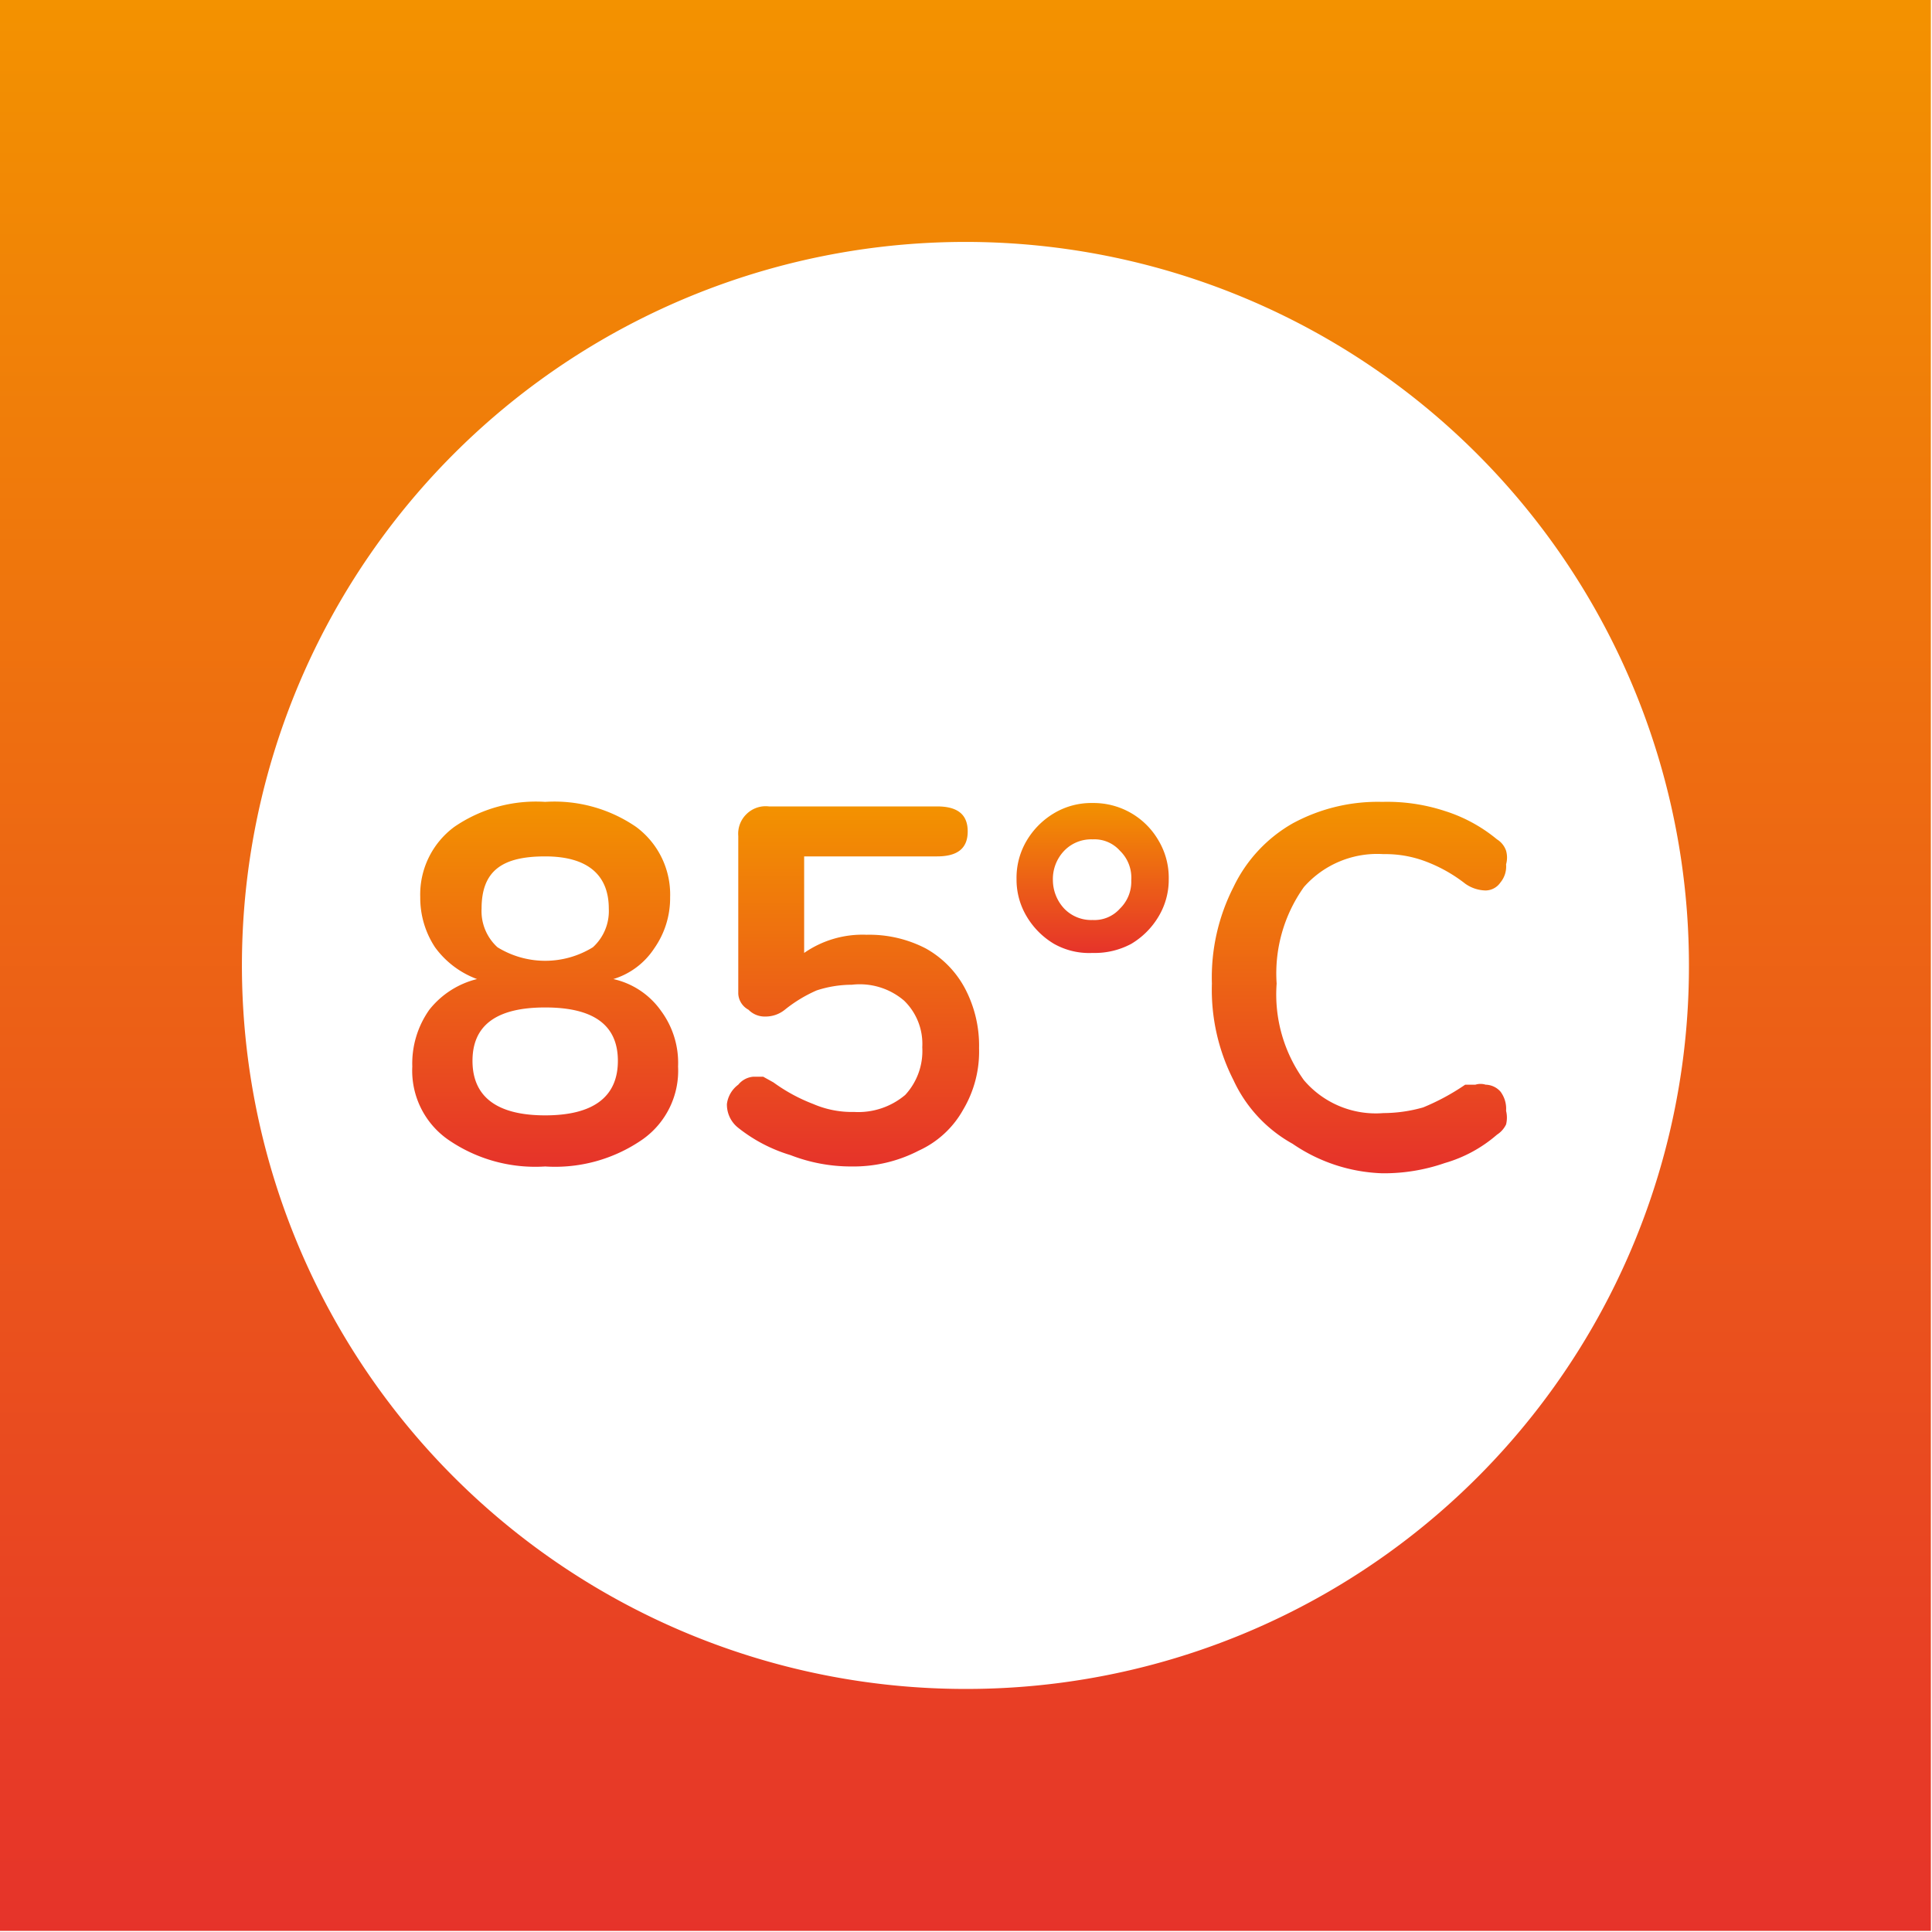
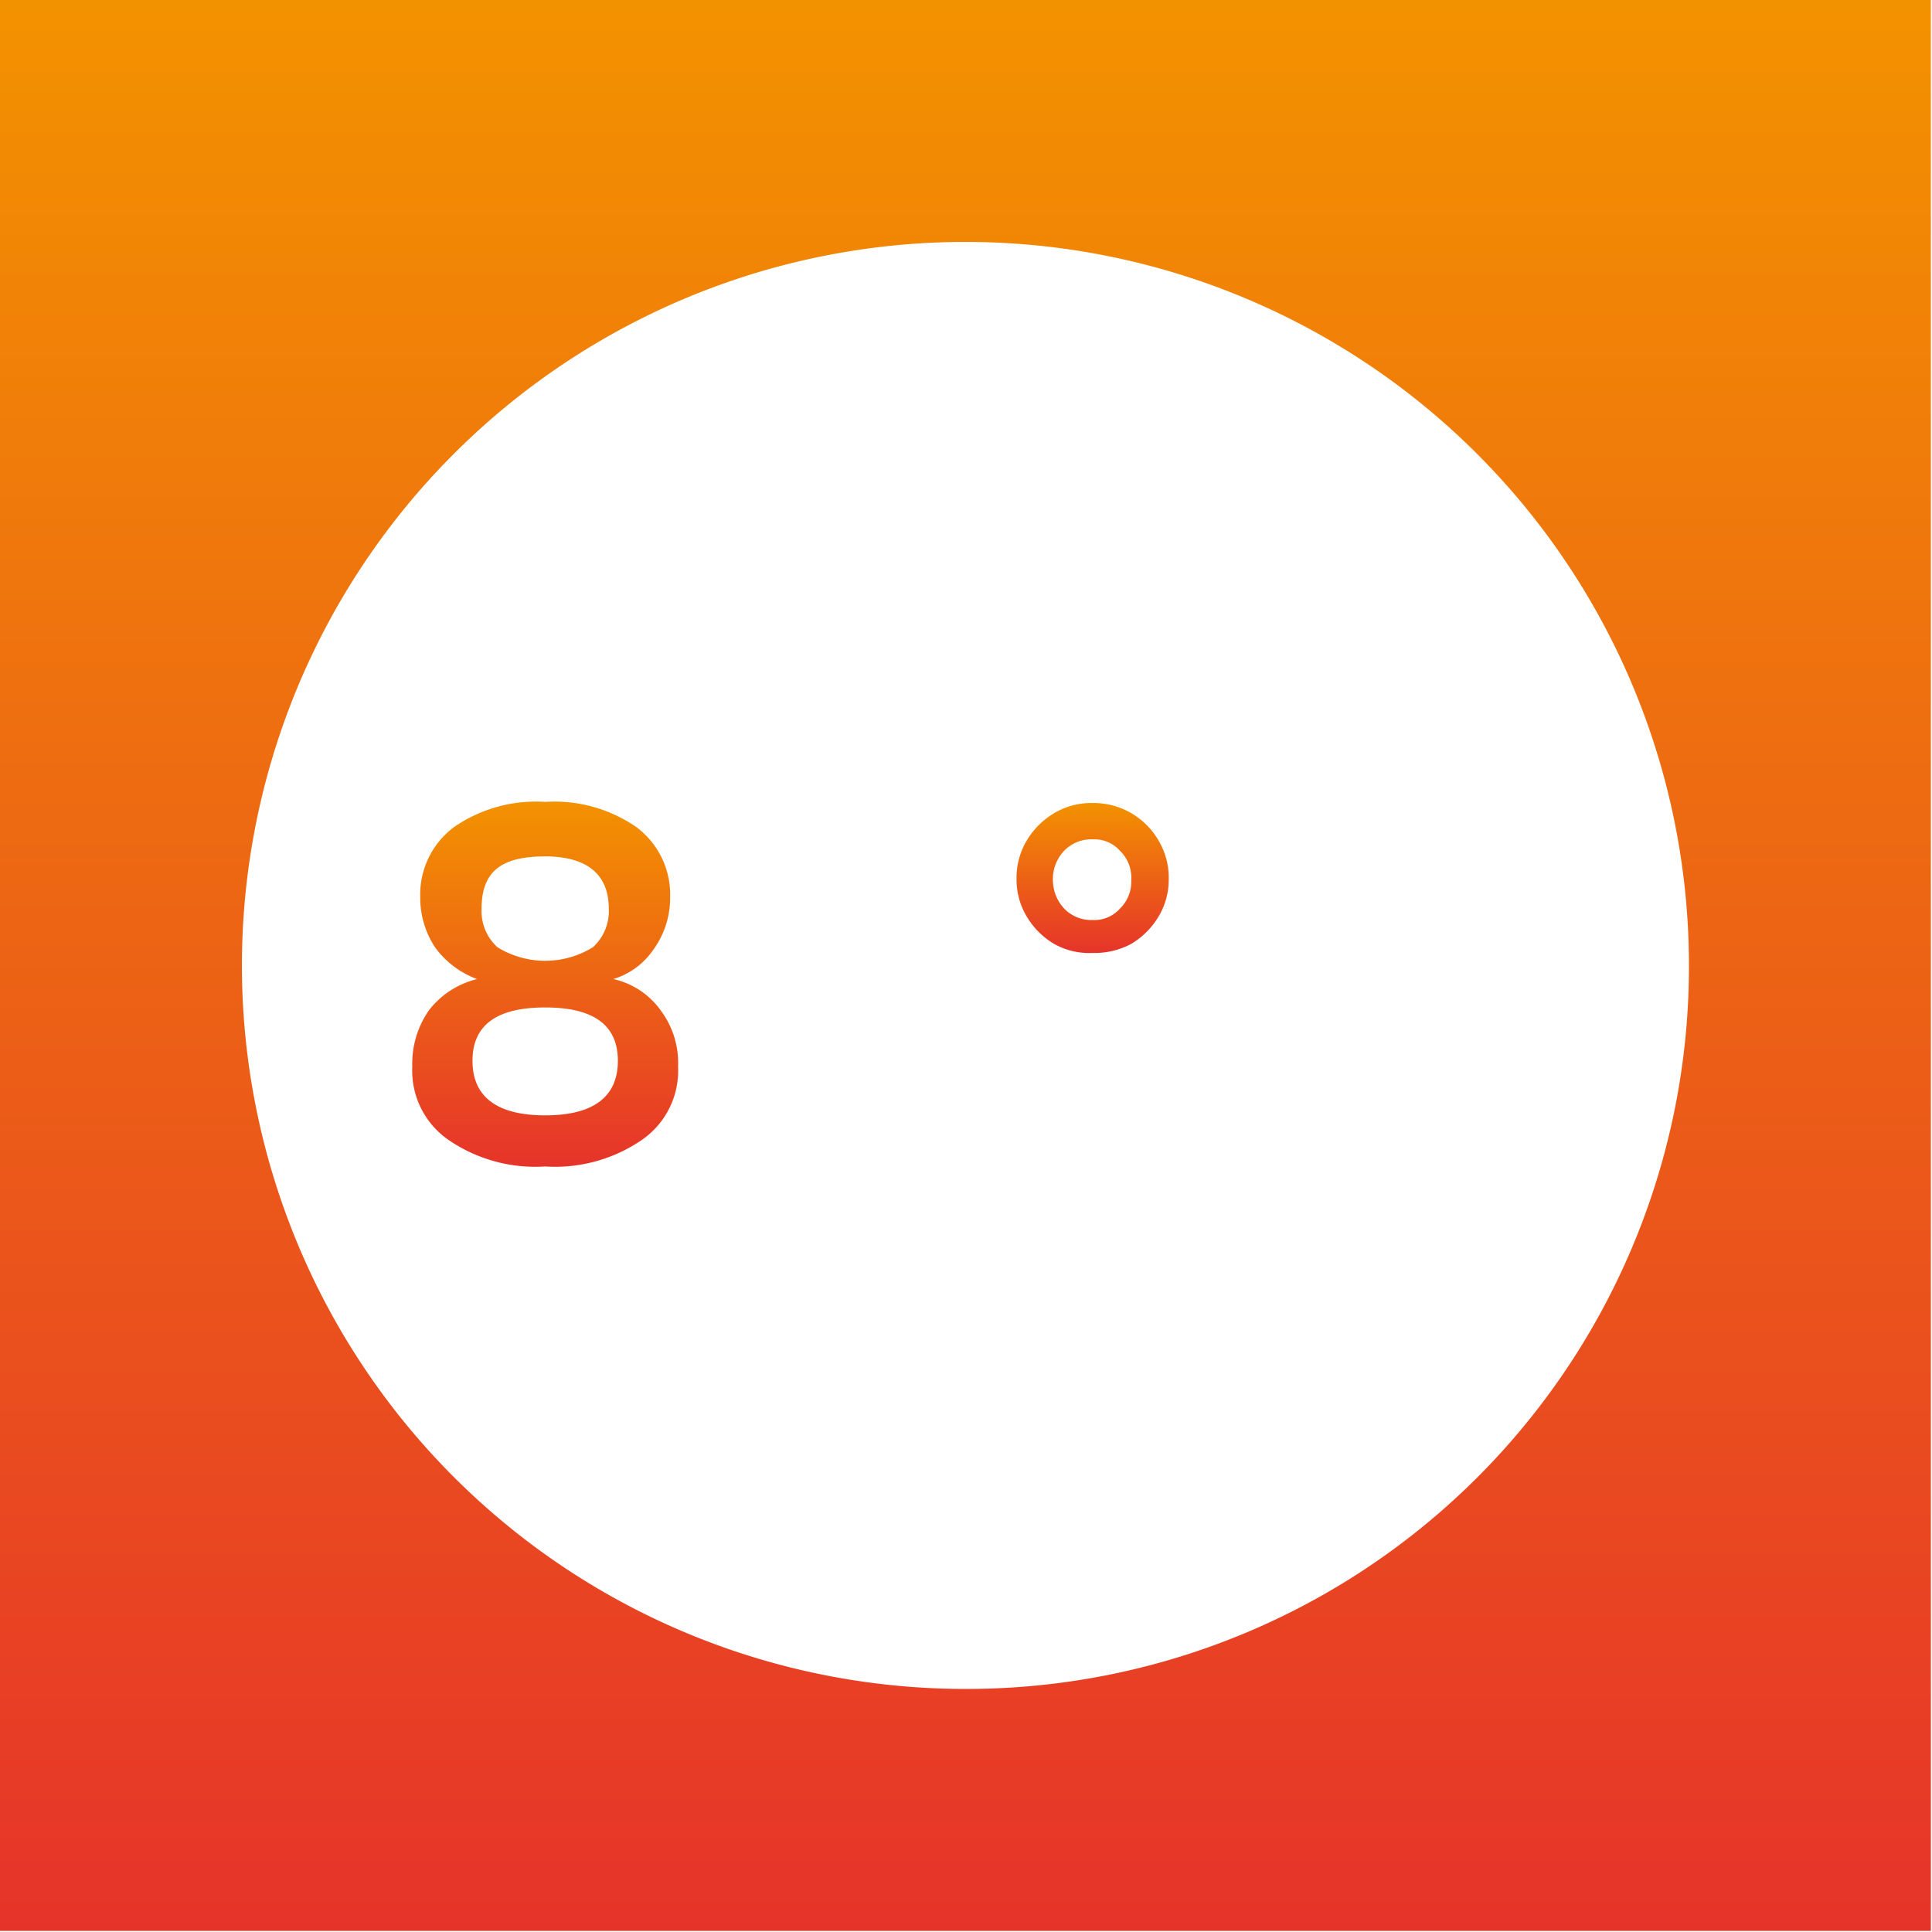
<svg xmlns="http://www.w3.org/2000/svg" xmlns:xlink="http://www.w3.org/1999/xlink" id="TG85" viewBox="0 0 17.01 17.01">
  <defs>
    <style>.cls-1{fill:url(#linear-gradient);}.cls-2{fill:url(#linear-gradient-2);}.cls-3{fill:url(#linear-gradient-3);}.cls-4{fill:url(#linear-gradient-4);}.cls-5{fill:url(#linear-gradient-5);}</style>
    <linearGradient id="linear-gradient" x1="17.01" x2="17.01" y2="17.01" gradientUnits="userSpaceOnUse">
      <stop offset="0" stop-color="#f39200" />
      <stop offset="1" stop-color="#e6332a" />
    </linearGradient>
    <linearGradient id="linear-gradient-2" x1="13.3" y1="7.06" x2="13.3" y2="10.27" xlink:href="#linear-gradient" />
    <linearGradient id="linear-gradient-3" x1="16.01" y1="7.1" x2="16.01" y2="10.27" xlink:href="#linear-gradient" />
    <linearGradient id="linear-gradient-4" x1="18.12" y1="7.07" x2="18.12" y2="8.39" xlink:href="#linear-gradient" />
    <linearGradient id="linear-gradient-5" x1="20.48" y1="7.06" x2="20.48" y2="10.27" xlink:href="#linear-gradient" />
  </defs>
  <path class="cls-1" d="M8.5,0V17h17V0ZM17,14.87A6.37,6.37,0,1,1,23.37,8.5,6.36,6.36,0,0,1,17,14.87Z" transform="translate(-8.5 0)" />
  <path class="cls-2" d="M14.32,8.9a.77.77,0,0,1,.15.49.74.74,0,0,1-.31.64,1.35,1.35,0,0,1-.86.24,1.35,1.35,0,0,1-.86-.24.74.74,0,0,1-.31-.64.82.82,0,0,1,.15-.5.77.77,0,0,1,.42-.27.8.8,0,0,1-.37-.28.79.79,0,0,1-.13-.44.74.74,0,0,1,.3-.62,1.27,1.27,0,0,1,.8-.22,1.27,1.27,0,0,1,.8.22.74.74,0,0,1,.3.62.77.77,0,0,1-.14.45.66.66,0,0,1-.36.27A.7.7,0,0,1,14.32,8.9Zm-.38.44c0-.32-.22-.47-.64-.47s-.64.15-.64.47.22.48.64.48S13.94,9.66,13.94,9.34ZM12.74,8a.43.43,0,0,0,.14.34.8.8,0,0,0,.84,0A.43.43,0,0,0,13.86,8c0-.3-.19-.46-.56-.46S12.74,7.66,12.74,8Z" transform="translate(-8.5 0)" />
-   <path class="cls-3" d="M16.65,8.35a.87.87,0,0,1,.35.36,1.08,1.08,0,0,1,.12.52,1,1,0,0,1-.14.54.85.85,0,0,1-.39.36,1.25,1.25,0,0,1-.59.14,1.47,1.47,0,0,1-.54-.1A1.37,1.37,0,0,1,15,9.93a.26.26,0,0,1-.1-.21A.25.25,0,0,1,15,9.55a.19.19,0,0,1,.13-.07l.09,0,.09.05a1.51,1.51,0,0,0,.35.19.86.86,0,0,0,.36.07.64.64,0,0,0,.45-.15.57.57,0,0,0,.15-.42.53.53,0,0,0-.16-.41A.6.6,0,0,0,16,8.67a1,1,0,0,0-.31.05,1.23,1.23,0,0,0-.28.17.27.27,0,0,1-.17.06.2.2,0,0,1-.15-.06A.17.17,0,0,1,15,8.75V7.36a.24.24,0,0,1,.07-.19.24.24,0,0,1,.2-.07h1.48c.18,0,.27.07.27.22s-.09.22-.27.22H15.58v.85a.9.9,0,0,1,.55-.16A1.08,1.08,0,0,1,16.65,8.35Z" transform="translate(-8.5 0)" />
  <path class="cls-4" d="M17.78,8.31a.69.69,0,0,1-.24-.24.63.63,0,0,1-.09-.33.64.64,0,0,1,.09-.34.69.69,0,0,1,.24-.24.64.64,0,0,1,.34-.09.66.66,0,0,1,.58.33.64.64,0,0,1,.09.34.63.63,0,0,1-.09.33.69.69,0,0,1-.24.24.68.68,0,0,1-.34.08A.63.63,0,0,1,17.78,8.31ZM18.36,8a.33.33,0,0,0,.1-.25.33.33,0,0,0-.1-.26.3.3,0,0,0-.24-.1.33.33,0,0,0-.25.1.36.36,0,0,0-.1.26.37.37,0,0,0,.1.25.33.33,0,0,0,.25.1A.3.3,0,0,0,18.36,8Z" transform="translate(-8.5 0)" />
-   <path class="cls-5" d="M19.88,10.07a1.23,1.23,0,0,1-.52-.56,1.75,1.75,0,0,1-.19-.85,1.75,1.75,0,0,1,.19-.85,1.28,1.28,0,0,1,.52-.56,1.57,1.57,0,0,1,.79-.19,1.63,1.63,0,0,1,.55.08,1.36,1.36,0,0,1,.46.25.19.19,0,0,1,.08.1.22.22,0,0,1,0,.12.22.22,0,0,1-.05.16.16.16,0,0,1-.13.07.32.32,0,0,1-.18-.06,1.32,1.32,0,0,0-.36-.2,1,1,0,0,0-.36-.06.86.86,0,0,0-.7.29,1.31,1.31,0,0,0-.24.85,1.29,1.29,0,0,0,.24.85.83.83,0,0,0,.7.29,1.29,1.29,0,0,0,.35-.05,2,2,0,0,0,.37-.2l.09,0a.15.15,0,0,1,.09,0,.18.18,0,0,1,.13.06.25.25,0,0,1,.05.17.25.25,0,0,1,0,.12.22.22,0,0,1-.08.09,1.21,1.21,0,0,1-.46.25,1.63,1.63,0,0,1-.55.09A1.48,1.48,0,0,1,19.88,10.07Z" transform="translate(-8.5 0)" />
</svg>